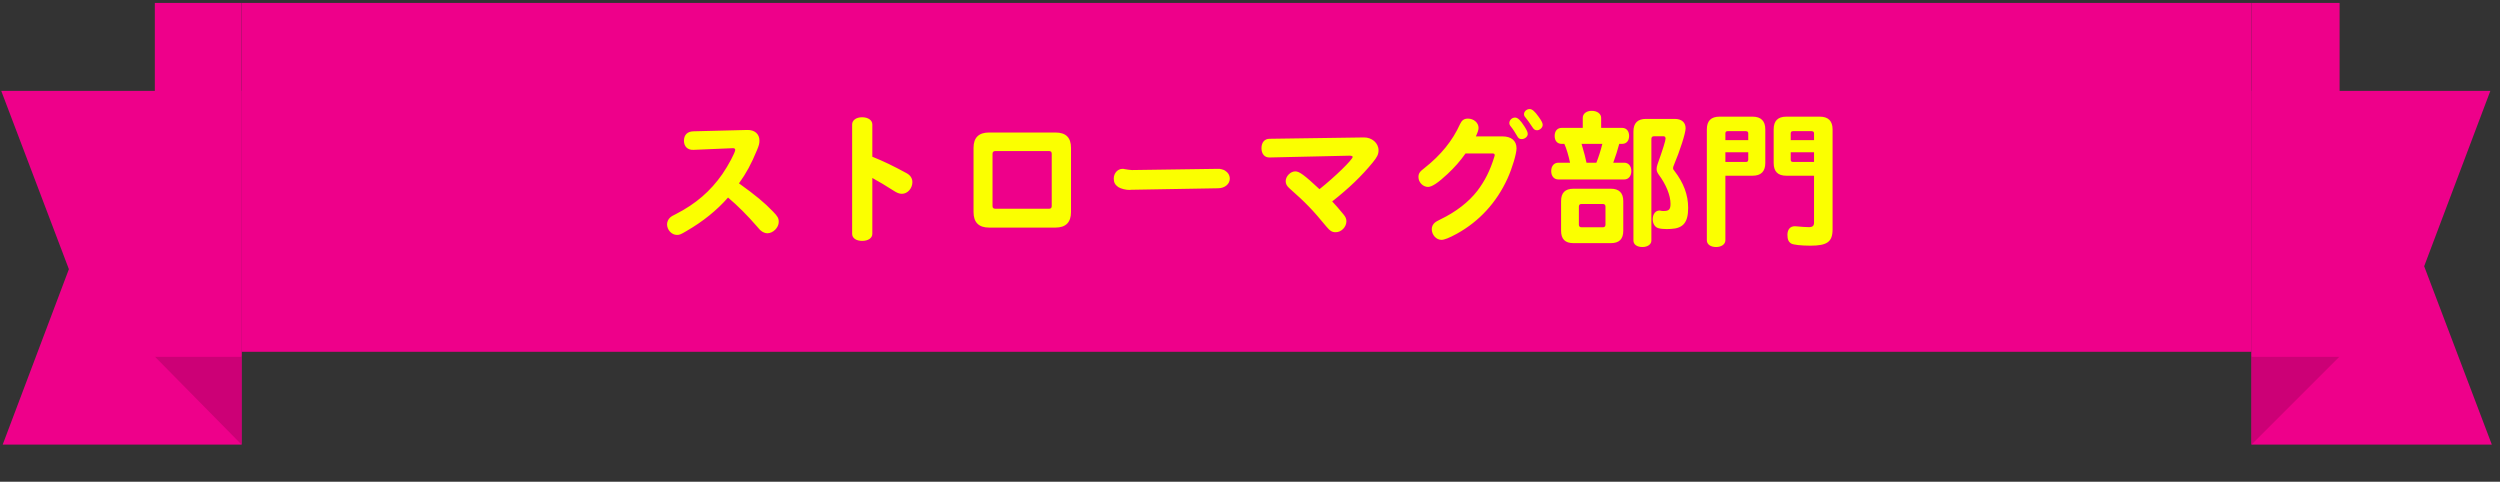
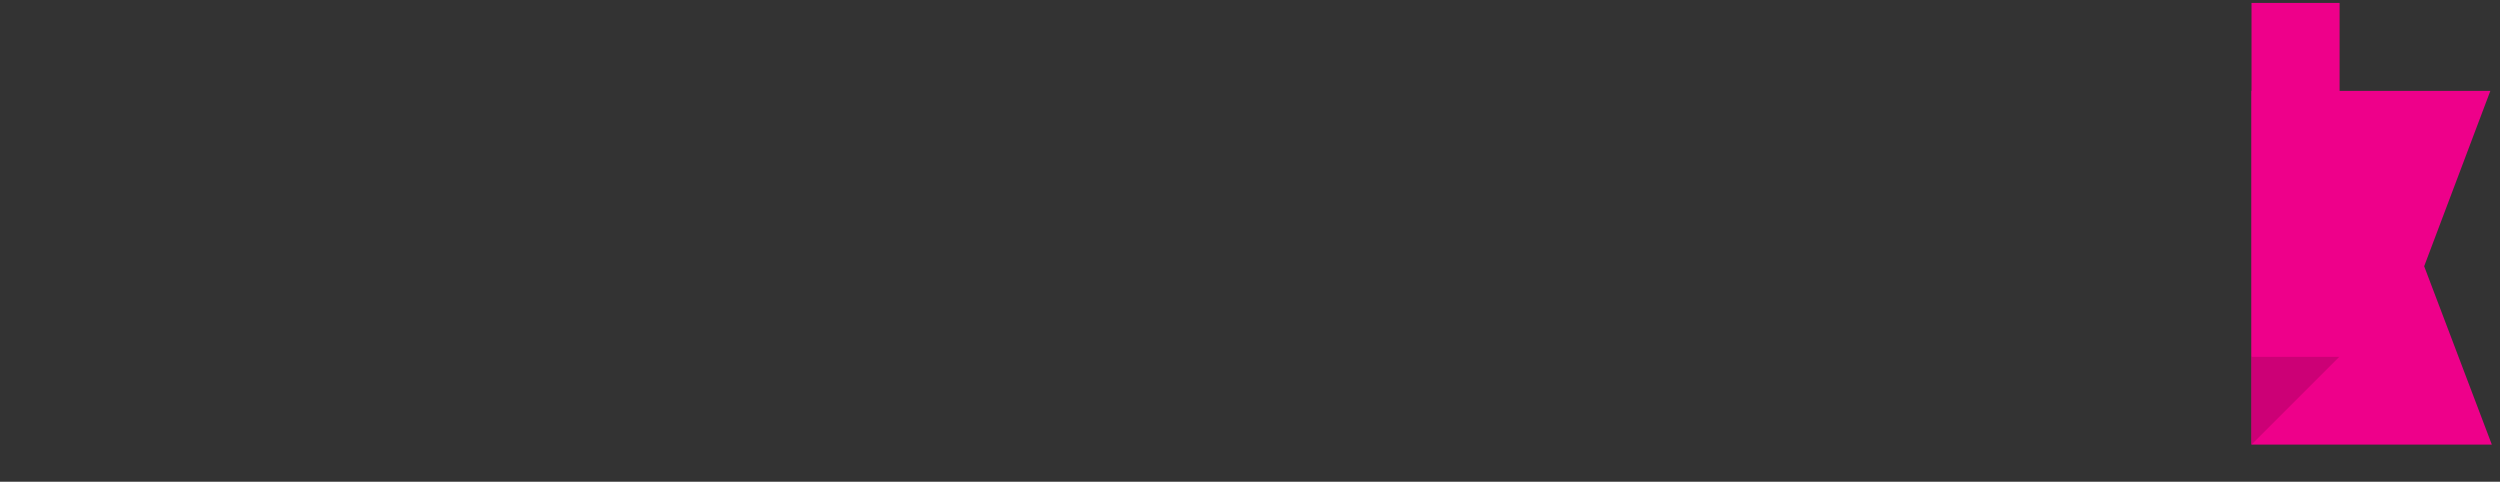
<svg xmlns="http://www.w3.org/2000/svg" width="301" height="58" viewBox="0 0 301 58" fill="none">
  <rect x="0" y="0" width="301" height="58" fill="#333333" stroke="none" />
  <g clip-path="url(#clip0_6047_84505)">
-     <path d="M29.082 53.527H0.325L8.294 32.409L0.148 10.939H29.082V53.527Z" fill="#EE008A" />
-     <path d="M18.641 42.932H29.082V53.526L18.641 42.932Z" fill="#CC0076" />
-     <path d="M29.082 0.356H18.641V42.932H29.082V0.356Z" fill="#EE008A" />
-     <rect width="242" height="42" transform="translate(29.082 0.356)" fill="#EE008A" />
-     <path d="M83.482 15.81L89.98 15.648C90.862 15.63 91.438 16.134 91.438 16.926C91.438 17.268 91.384 17.502 91.132 18.096C90.448 19.752 89.854 20.85 88.972 22.074C91.024 23.55 92.014 24.378 93.058 25.458C93.634 26.052 93.76 26.268 93.76 26.718C93.76 27.402 93.076 28.086 92.392 28.086C92.122 28.086 91.834 27.96 91.6 27.762C91.492 27.672 91.474 27.654 91.15 27.276C89.998 25.944 88.828 24.774 87.658 23.784C86.272 25.35 84.67 26.646 82.654 27.816C81.952 28.23 81.826 28.284 81.502 28.284C80.872 28.284 80.314 27.69 80.314 27.006C80.314 26.7 80.458 26.394 80.692 26.178C80.836 26.052 80.89 26.016 81.394 25.764C83.752 24.558 85.534 23.028 86.974 20.958C87.694 19.914 88.522 18.348 88.522 18.042C88.522 17.898 88.414 17.826 88.18 17.844L83.5 18.042C82.798 18.078 82.348 17.646 82.348 16.944C82.348 16.242 82.762 15.828 83.482 15.81ZM105.028 21.426V28.158C105.028 28.662 104.524 29.004 103.804 29.004C103.084 29.004 102.598 28.662 102.598 28.158V14.982C102.598 14.478 103.084 14.118 103.804 14.118C104.524 14.118 105.028 14.478 105.028 14.982V18.87C106.45 19.446 107.53 19.968 109.15 20.85C109.618 21.102 109.852 21.48 109.852 21.93C109.852 22.668 109.276 23.334 108.592 23.334C108.268 23.334 107.998 23.226 107.53 22.92C106.684 22.38 105.856 21.876 105.028 21.426ZM119.086 15.954H127.078C128.338 15.954 128.95 16.566 128.95 17.808V25.53C128.95 26.772 128.32 27.402 127.078 27.402H119.086C117.844 27.402 117.214 26.772 117.214 25.53V17.808C117.214 16.566 117.844 15.954 119.086 15.954ZM119.5 18.51V24.81C119.5 25.026 119.608 25.134 119.842 25.134H126.304C126.52 25.134 126.628 25.026 126.628 24.81V18.51C126.628 18.294 126.52 18.186 126.304 18.186H119.842C119.626 18.186 119.5 18.294 119.5 18.51ZM136.402 20.472L146.662 20.328H146.716C146.86 20.31 147.31 20.418 147.472 20.526C147.85 20.76 148.066 21.102 148.066 21.516C148.066 22.164 147.454 22.668 146.644 22.668L136.204 22.848L136.024 22.866C135.592 22.884 134.944 22.722 134.638 22.524C134.242 22.236 134.098 21.966 134.098 21.498C134.098 20.85 134.566 20.328 135.16 20.328C135.232 20.328 135.268 20.328 135.412 20.364C135.682 20.418 136.15 20.472 136.258 20.472H136.402ZM152.854 16.71L164.212 16.548C165.184 16.53 165.976 17.232 165.976 18.096C165.976 18.582 165.814 18.906 165.256 19.59C163.924 21.21 162.412 22.668 160.396 24.252C160.882 24.774 161.062 24.972 161.746 25.8C162.016 26.124 162.106 26.34 162.106 26.646C162.106 27.33 161.494 27.96 160.828 27.96C160.378 27.96 160.144 27.816 159.676 27.258C158.092 25.314 157.138 24.342 155.302 22.722C154.924 22.398 154.798 22.146 154.798 21.804C154.798 21.228 155.374 20.634 155.95 20.634C156.436 20.634 157.012 21.048 158.866 22.776C160.702 21.318 162.862 19.212 162.862 18.888C162.862 18.798 162.718 18.744 162.466 18.744L152.854 18.96C152.26 18.978 151.882 18.528 151.882 17.844C151.882 17.142 152.26 16.71 152.854 16.71ZM177.694 16.422H180.898C181.96 16.422 182.59 16.944 182.59 17.862C182.59 18.51 182.068 20.256 181.51 21.48C180.196 24.378 178.09 26.664 175.408 28.14C174.49 28.644 173.896 28.878 173.554 28.878C172.924 28.878 172.384 28.284 172.384 27.582C172.384 27.258 172.546 26.952 172.816 26.754C172.942 26.664 172.942 26.664 173.428 26.412C175.3 25.512 176.83 24.324 177.874 22.974C178.774 21.786 179.404 20.544 179.908 18.906C179.944 18.798 179.962 18.726 179.962 18.672C179.962 18.528 179.872 18.474 179.674 18.474H176.452C175.822 19.374 175.102 20.184 174.292 20.94C173.14 22.02 172.402 22.506 171.934 22.506C171.322 22.506 170.782 21.948 170.782 21.318C170.782 20.886 170.926 20.67 171.52 20.22C173.482 18.672 174.886 16.944 175.786 14.946C176.002 14.478 176.272 14.28 176.74 14.28C177.442 14.28 178.018 14.784 178.018 15.396C178.018 15.63 177.91 15.954 177.694 16.422ZM182.41 14.154C182.734 14.154 183.058 14.46 183.562 15.252C183.832 15.684 183.94 15.918 183.94 16.134C183.94 16.44 183.598 16.746 183.22 16.746C182.932 16.746 182.806 16.656 182.626 16.314C182.392 15.918 182.158 15.54 181.906 15.234C181.762 15.054 181.726 14.964 181.726 14.802C181.726 14.46 182.05 14.154 182.41 14.154ZM184.174 13.128C184.462 13.128 184.768 13.38 185.254 14.064C185.614 14.568 185.74 14.82 185.74 15.036C185.74 15.36 185.398 15.684 185.056 15.684C184.804 15.684 184.66 15.576 184.462 15.252C184.282 14.964 183.832 14.334 183.688 14.172C183.544 14.01 183.49 13.902 183.49 13.74C183.49 13.416 183.814 13.128 184.174 13.128ZM198.178 14.316H201.634C202.462 14.316 202.948 14.73 202.948 15.45C202.948 16.026 202.246 18.204 201.544 19.86C201.472 20.022 201.436 20.148 201.436 20.238C201.436 20.364 201.49 20.454 201.616 20.598C202.714 22.02 203.254 23.478 203.254 25.026C203.254 26.79 202.66 27.492 201.166 27.564C200.878 27.582 200.806 27.582 200.68 27.582C200.302 27.582 199.906 27.546 199.672 27.474C199.258 27.366 198.988 26.934 198.988 26.394C198.988 25.782 199.33 25.35 199.78 25.35C199.816 25.35 199.888 25.35 199.942 25.368C200.068 25.404 200.158 25.404 200.32 25.404C200.95 25.404 201.13 25.206 201.13 24.54C201.13 23.514 200.59 22.2 199.69 20.994C199.528 20.76 199.456 20.58 199.456 20.346C199.456 20.166 199.492 20.022 199.564 19.788C200.176 18.078 200.536 16.926 200.536 16.692C200.536 16.53 200.446 16.404 200.302 16.404H199.15C198.934 16.404 198.826 16.512 198.826 16.728V28.968C198.826 29.418 198.376 29.742 197.746 29.742C197.098 29.742 196.666 29.436 196.666 28.968V15.828C196.666 14.82 197.17 14.316 198.178 14.316ZM192.778 15.396H195.298C195.82 15.396 196.144 15.774 196.144 16.368C196.144 16.962 195.82 17.322 195.298 17.322H194.956C194.74 18.132 194.56 18.69 194.236 19.59H195.568C196.072 19.59 196.414 20.004 196.414 20.598C196.414 21.192 196.072 21.606 195.568 21.606H187.63C187.108 21.606 186.766 21.21 186.766 20.598C186.766 19.986 187.108 19.59 187.63 19.59H189.034C188.854 18.744 188.62 17.934 188.35 17.322H188.026C187.504 17.322 187.18 16.962 187.18 16.368C187.18 15.774 187.504 15.396 188.026 15.396H190.564V14.19C190.564 13.686 191.014 13.344 191.644 13.344C192.31 13.344 192.778 13.704 192.778 14.19V15.396ZM191.014 19.59H192.202C192.472 18.906 192.724 18.132 192.922 17.322H190.42C190.78 18.564 190.888 18.96 191.014 19.59ZM193.948 29.274H189.448C188.44 29.274 187.954 28.788 187.954 27.78V24.216C187.954 23.208 188.44 22.722 189.448 22.722H193.948C194.938 22.722 195.442 23.226 195.442 24.216V27.78C195.442 28.788 194.956 29.274 193.948 29.274ZM192.976 24.558H190.42C190.204 24.558 190.096 24.666 190.096 24.882V27.042C190.096 27.258 190.204 27.366 190.42 27.366H192.976C193.192 27.366 193.3 27.258 193.3 27.042V24.882C193.3 24.666 193.192 24.558 192.976 24.558ZM207.736 21.156V28.932C207.736 29.4 207.268 29.742 206.62 29.742C205.954 29.742 205.504 29.418 205.504 28.932V15.576C205.504 14.55 206.008 14.046 207.034 14.046H211.012C212.02 14.046 212.542 14.568 212.542 15.576V19.626C212.542 20.652 212.02 21.156 211.012 21.156H207.736ZM207.736 19.5H210.22C210.4 19.5 210.472 19.41 210.49 19.23V18.33H207.736V19.5ZM207.736 16.872H210.49V16.062C210.49 15.882 210.4 15.81 210.22 15.792H208.006C207.826 15.792 207.736 15.882 207.736 16.062V16.872ZM218.41 21.156H215.08C214.054 21.156 213.55 20.652 213.55 19.626V15.576C213.55 14.55 214.054 14.046 215.08 14.046H219.112C220.12 14.046 220.642 14.568 220.642 15.576V27.618C220.642 29.112 219.994 29.58 217.978 29.58C216.862 29.58 215.926 29.472 215.674 29.328C215.332 29.13 215.206 28.824 215.206 28.248C215.224 27.6 215.548 27.24 216.106 27.24C216.178 27.24 216.214 27.24 216.358 27.258C216.862 27.312 217.51 27.348 217.798 27.348C218.23 27.348 218.41 27.186 218.41 26.808V21.156ZM215.602 18.33V19.23C215.602 19.41 215.674 19.482 215.872 19.5H218.41V18.33H215.602ZM215.602 16.872H218.41V16.062C218.41 15.882 218.32 15.81 218.14 15.792H215.872C215.692 15.792 215.602 15.882 215.602 16.062V16.872Z" fill="#FBFF00" />
-     <path d="M271.082 10.939H299.839L291.87 32.056L300.015 53.527H271.082V10.939Z" fill="#EE008A" />
+     <path d="M271.082 10.939H299.839L291.87 32.056L300.015 53.527H271.082V10.939" fill="#EE008A" />
    <path d="M281.676 42.932H271.082V53.526L281.676 42.932Z" fill="#CC0076" />
    <path d="M281.688 0.356H271.082V42.932H281.688V0.356Z" fill="#EE008A" />
  </g>
  <defs>
    <clipPath id="clip0_6047_84505">
      <rect width="299.868" height="56.812" fill="white" transform="translate(0.148 0.356)" />
    </clipPath>
  </defs>
</svg>